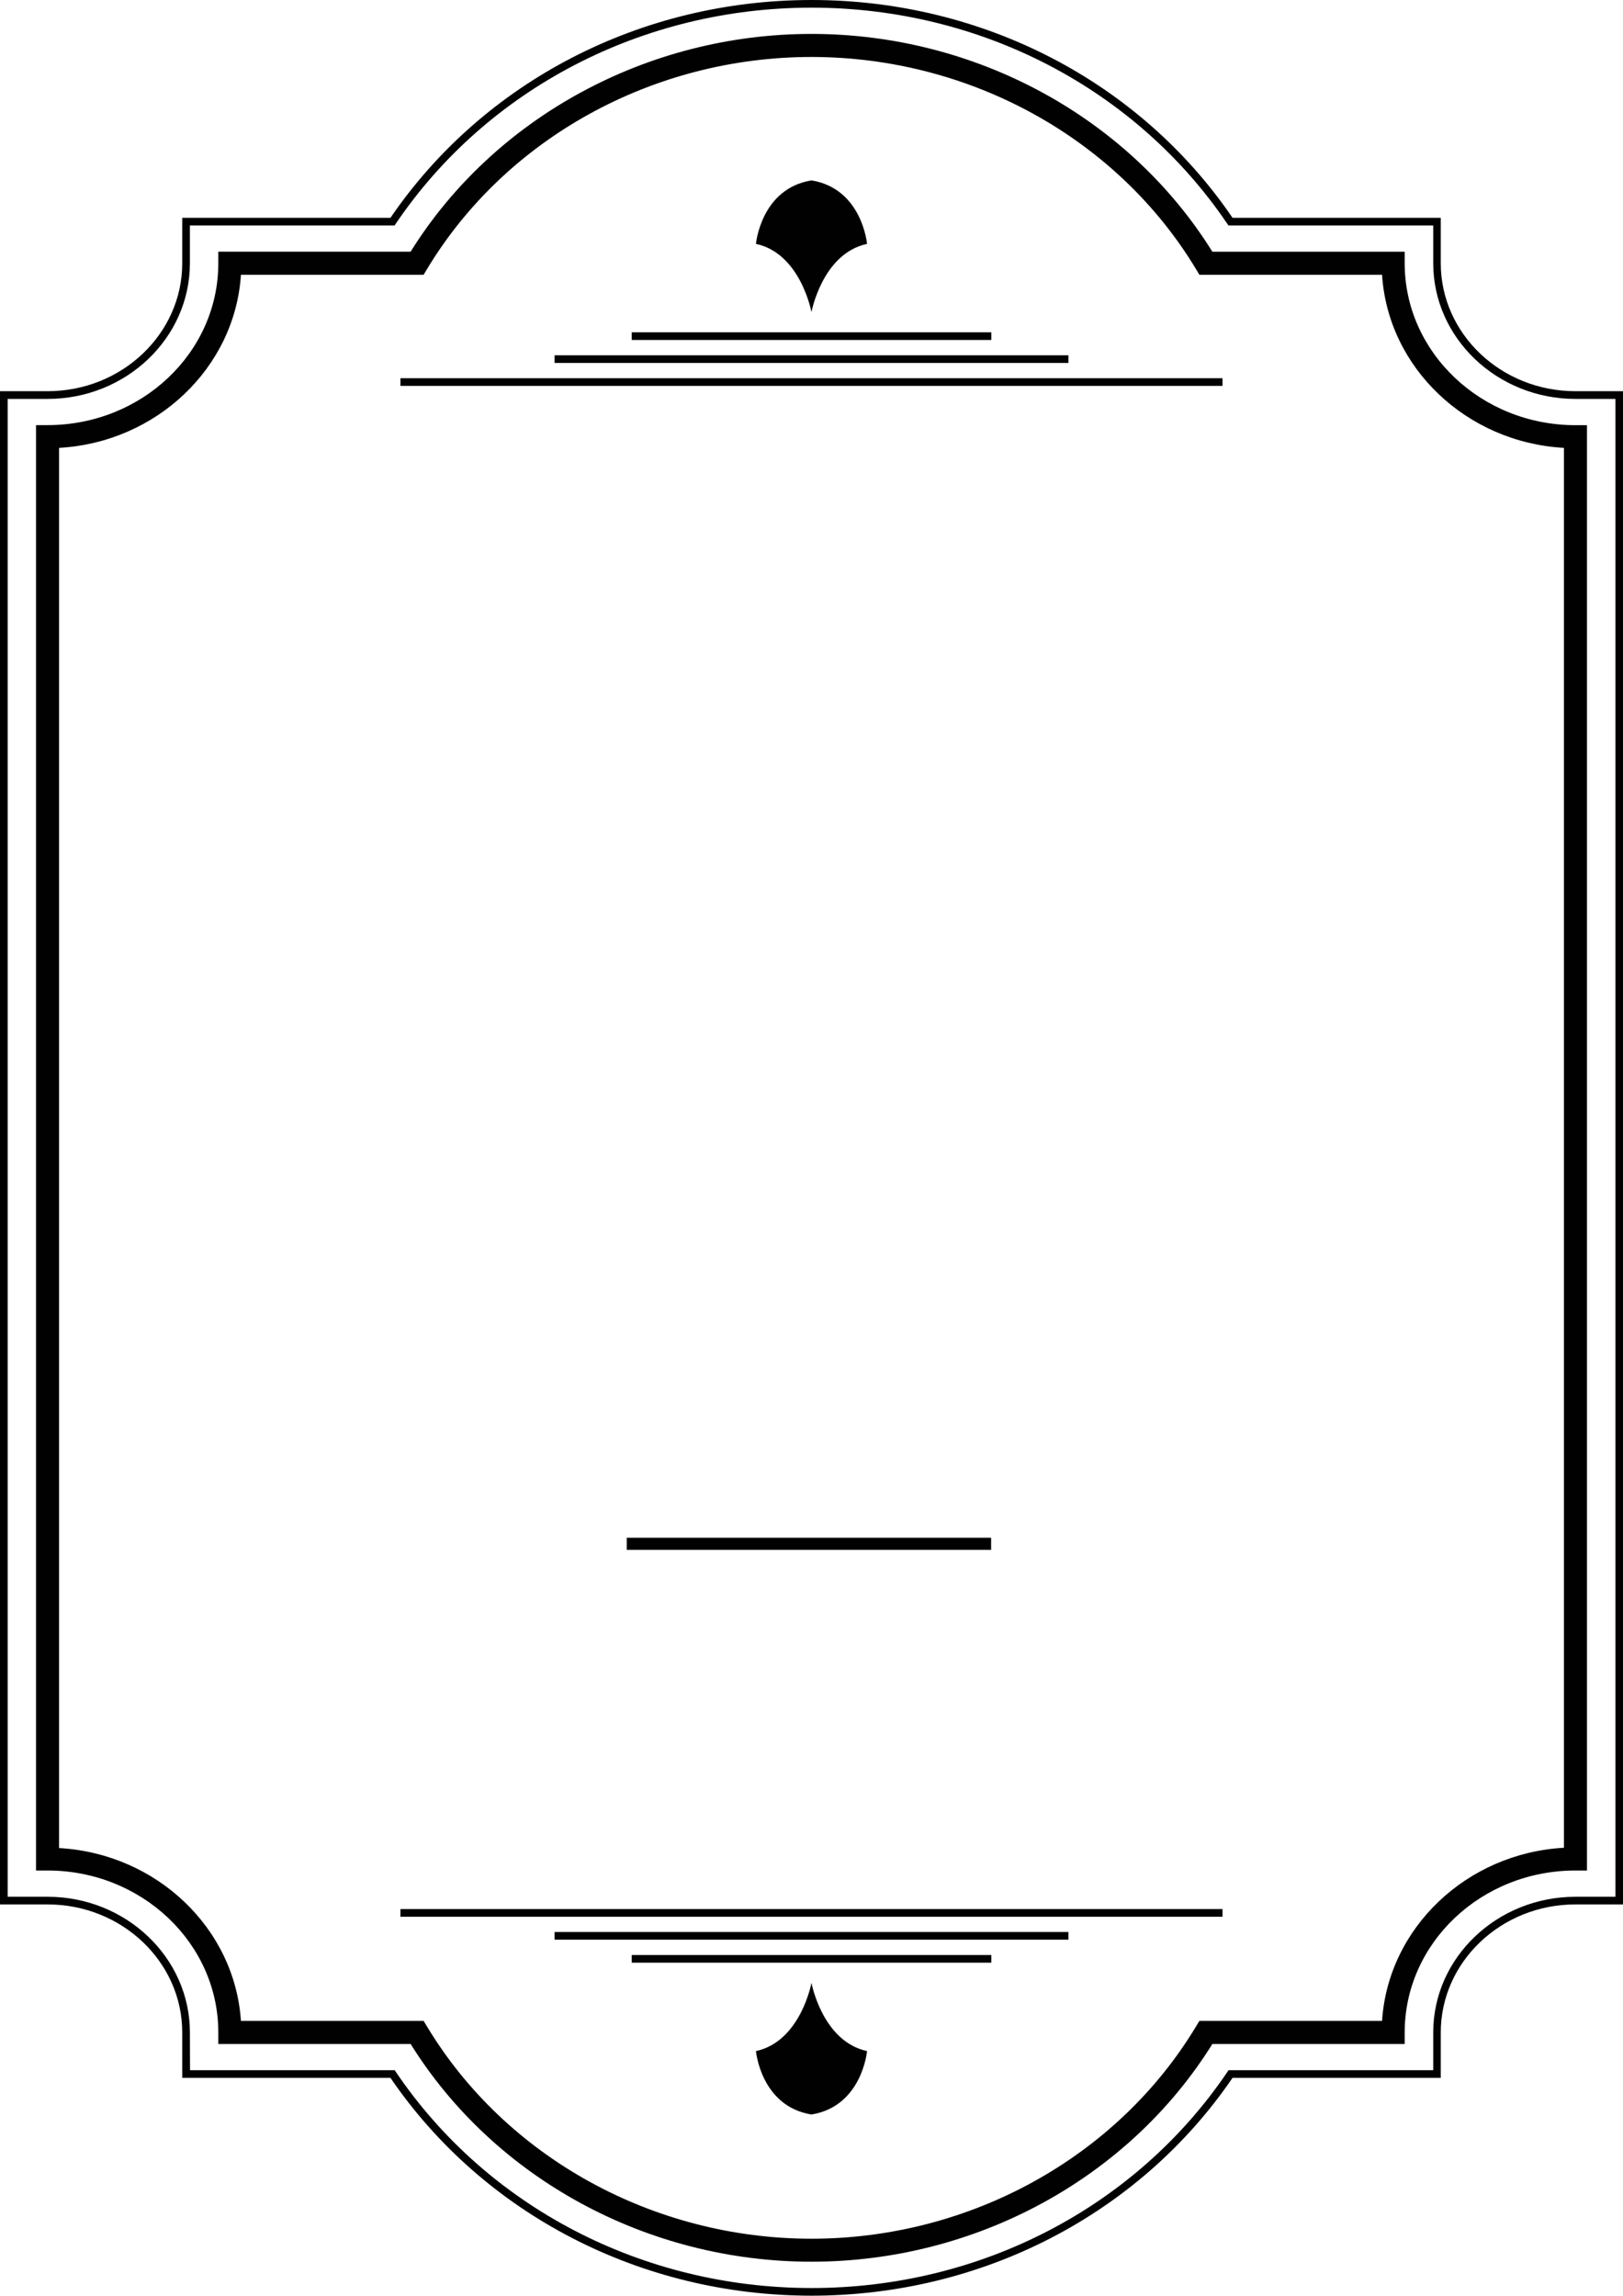
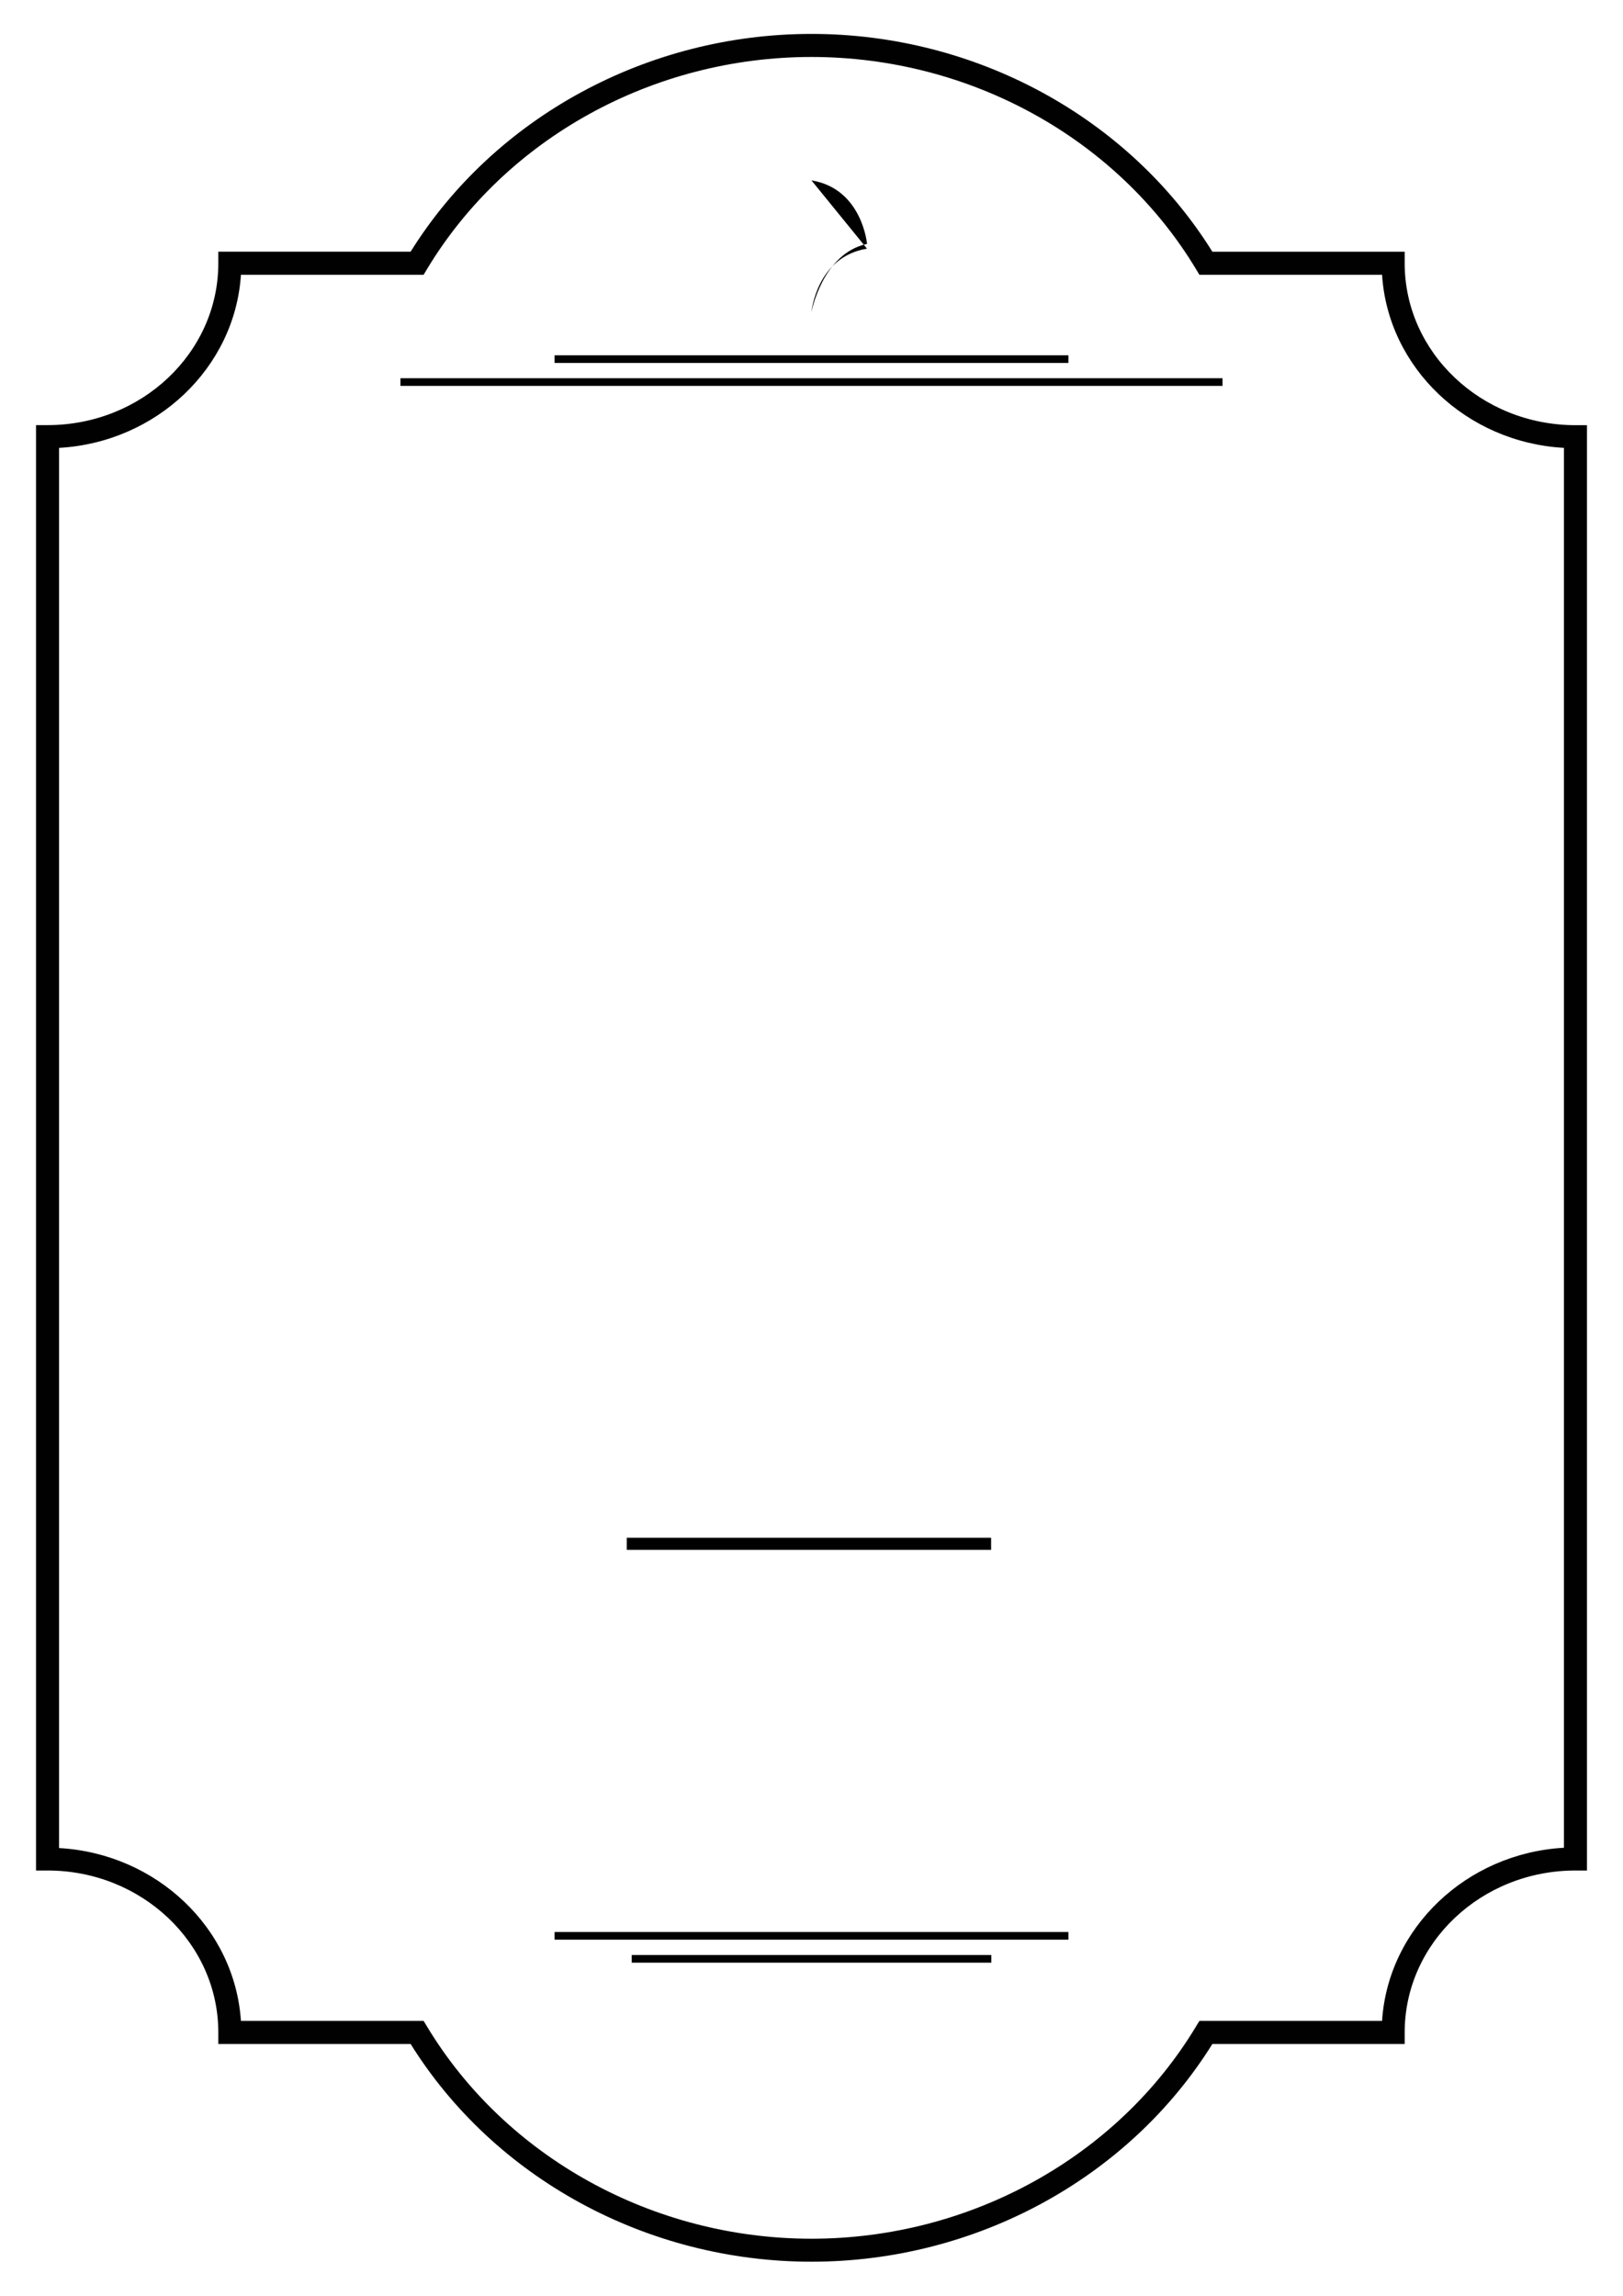
<svg xmlns="http://www.w3.org/2000/svg" id="Laag_1" data-name="Laag 1" viewBox="0 0 268.97 380.38">
-   <path d="M176.91,461.94c-28.28,0-54.34-13.49-69.78-36.09H72.62v-7.53c0-11.69-10-21.21-22.32-21.21H42.42V146.38H50.3c12.31,0,22.32-9.51,22.32-21.2v-7.53h34.51c15.44-22.61,41.5-36.09,69.78-36.09S231.24,95,246.68,117.65h34.51v7.53c0,11.69,10,21.2,22.32,21.2h7.88V397.11h-7.88c-12.31,0-22.32,9.52-22.32,21.21v7.53H246.68c-15.44,22.6-41.5,36.09-69.77,36.09m-103-37.36h33.92l.19.28c15.17,22.42,40.93,35.81,68.91,35.81s53.73-13.39,68.9-35.81l.19-.28h33.92v-6.26c0-12.4,10.58-22.48,23.59-22.48h6.61V147.66h-6.61c-13,0-23.59-10.09-23.59-22.48v-6.26H246l-.19-.28c-15.17-22.42-40.94-35.81-68.9-35.81S123.17,96.22,108,118.64l-.19.28H73.89v6.26c0,12.39-10.58,22.48-23.59,22.48H43.69V395.84H50.3c13,0,23.59,10.08,23.59,22.48Z" transform="translate(-42.42 -81.56)" fill="#010101" />
  <path d="M176.9,456.31c-27.2,0-52.55-13.8-66.43-36.08H78.6v-1.91c0-14.8-12.7-26.83-28.3-26.83H48.39V152H50.3c15.6,0,28.3-12,28.3-26.83v-1.91h31.87C124.35,101,149.7,87.18,176.9,87.18s52.56,13.8,66.44,36.09h31.87v1.91c0,14.79,12.7,26.83,28.3,26.83h1.91V391.49h-1.91c-15.6,0-28.3,12-28.3,26.83v1.91H243.34c-13.88,22.28-39.23,36.08-66.44,36.08m-94.55-39.9h30.27l.56.92C126.24,439,150.66,452.5,176.9,452.5s50.67-13.48,63.73-35.17l.56-.92h30.27c1-15.41,14-27.78,30.14-28.69V155.77c-16.16-.91-29.15-13.27-30.14-28.68H241.19l-.56-.93C227.57,104.47,203.15,91,176.9,91s-50.66,13.47-63.72,35.16l-.56.93H82.35c-1,15.41-14,27.77-30.14,28.68v232c16.16.91,29.15,13.28,30.14,28.69" transform="translate(-42.42 -81.56)" fill="#010101" />
  <rect x="66.36" y="62.67" width="136.24" height="1.27" fill="#010101" />
  <rect x="91.91" y="58.87" width="85.15" height="1.27" fill="#010101" />
-   <rect x="104.69" y="55.06" width="59.6" height="1.27" fill="#010101" />
-   <path d="M176.9,111.45c8.4,1.37,9.21,10.52,9.21,10.52-7.42,1.59-9.21,11.31-9.21,11.31s-1.78-9.72-9.2-11.31c0,0,.81-9.15,9.2-10.52" transform="translate(-42.42 -81.56)" fill="#010101" />
-   <rect x="66.36" y="316.32" width="136.24" height="1.27" fill="#010101" />
+   <path d="M176.9,111.45c8.4,1.37,9.21,10.52,9.21,10.52-7.42,1.59-9.21,11.31-9.21,11.31c0,0,.81-9.15,9.2-10.52" transform="translate(-42.42 -81.56)" fill="#010101" />
  <rect x="91.91" y="320.12" width="85.15" height="1.27" fill="#010101" />
  <rect x="104.69" y="323.93" width="59.6" height="1.27" fill="#010101" />
-   <path d="M176.9,431.92c-8.39-1.37-9.2-10.51-9.2-10.51,7.42-1.6,9.2-11.31,9.2-11.31s1.79,9.71,9.21,11.31c0,0-.81,9.14-9.21,10.51" transform="translate(-42.42 -81.56)" fill="#010101" />
  <rect x="103.87" y="254.8" width="60.38" height="2" fill="#010101" />
</svg>